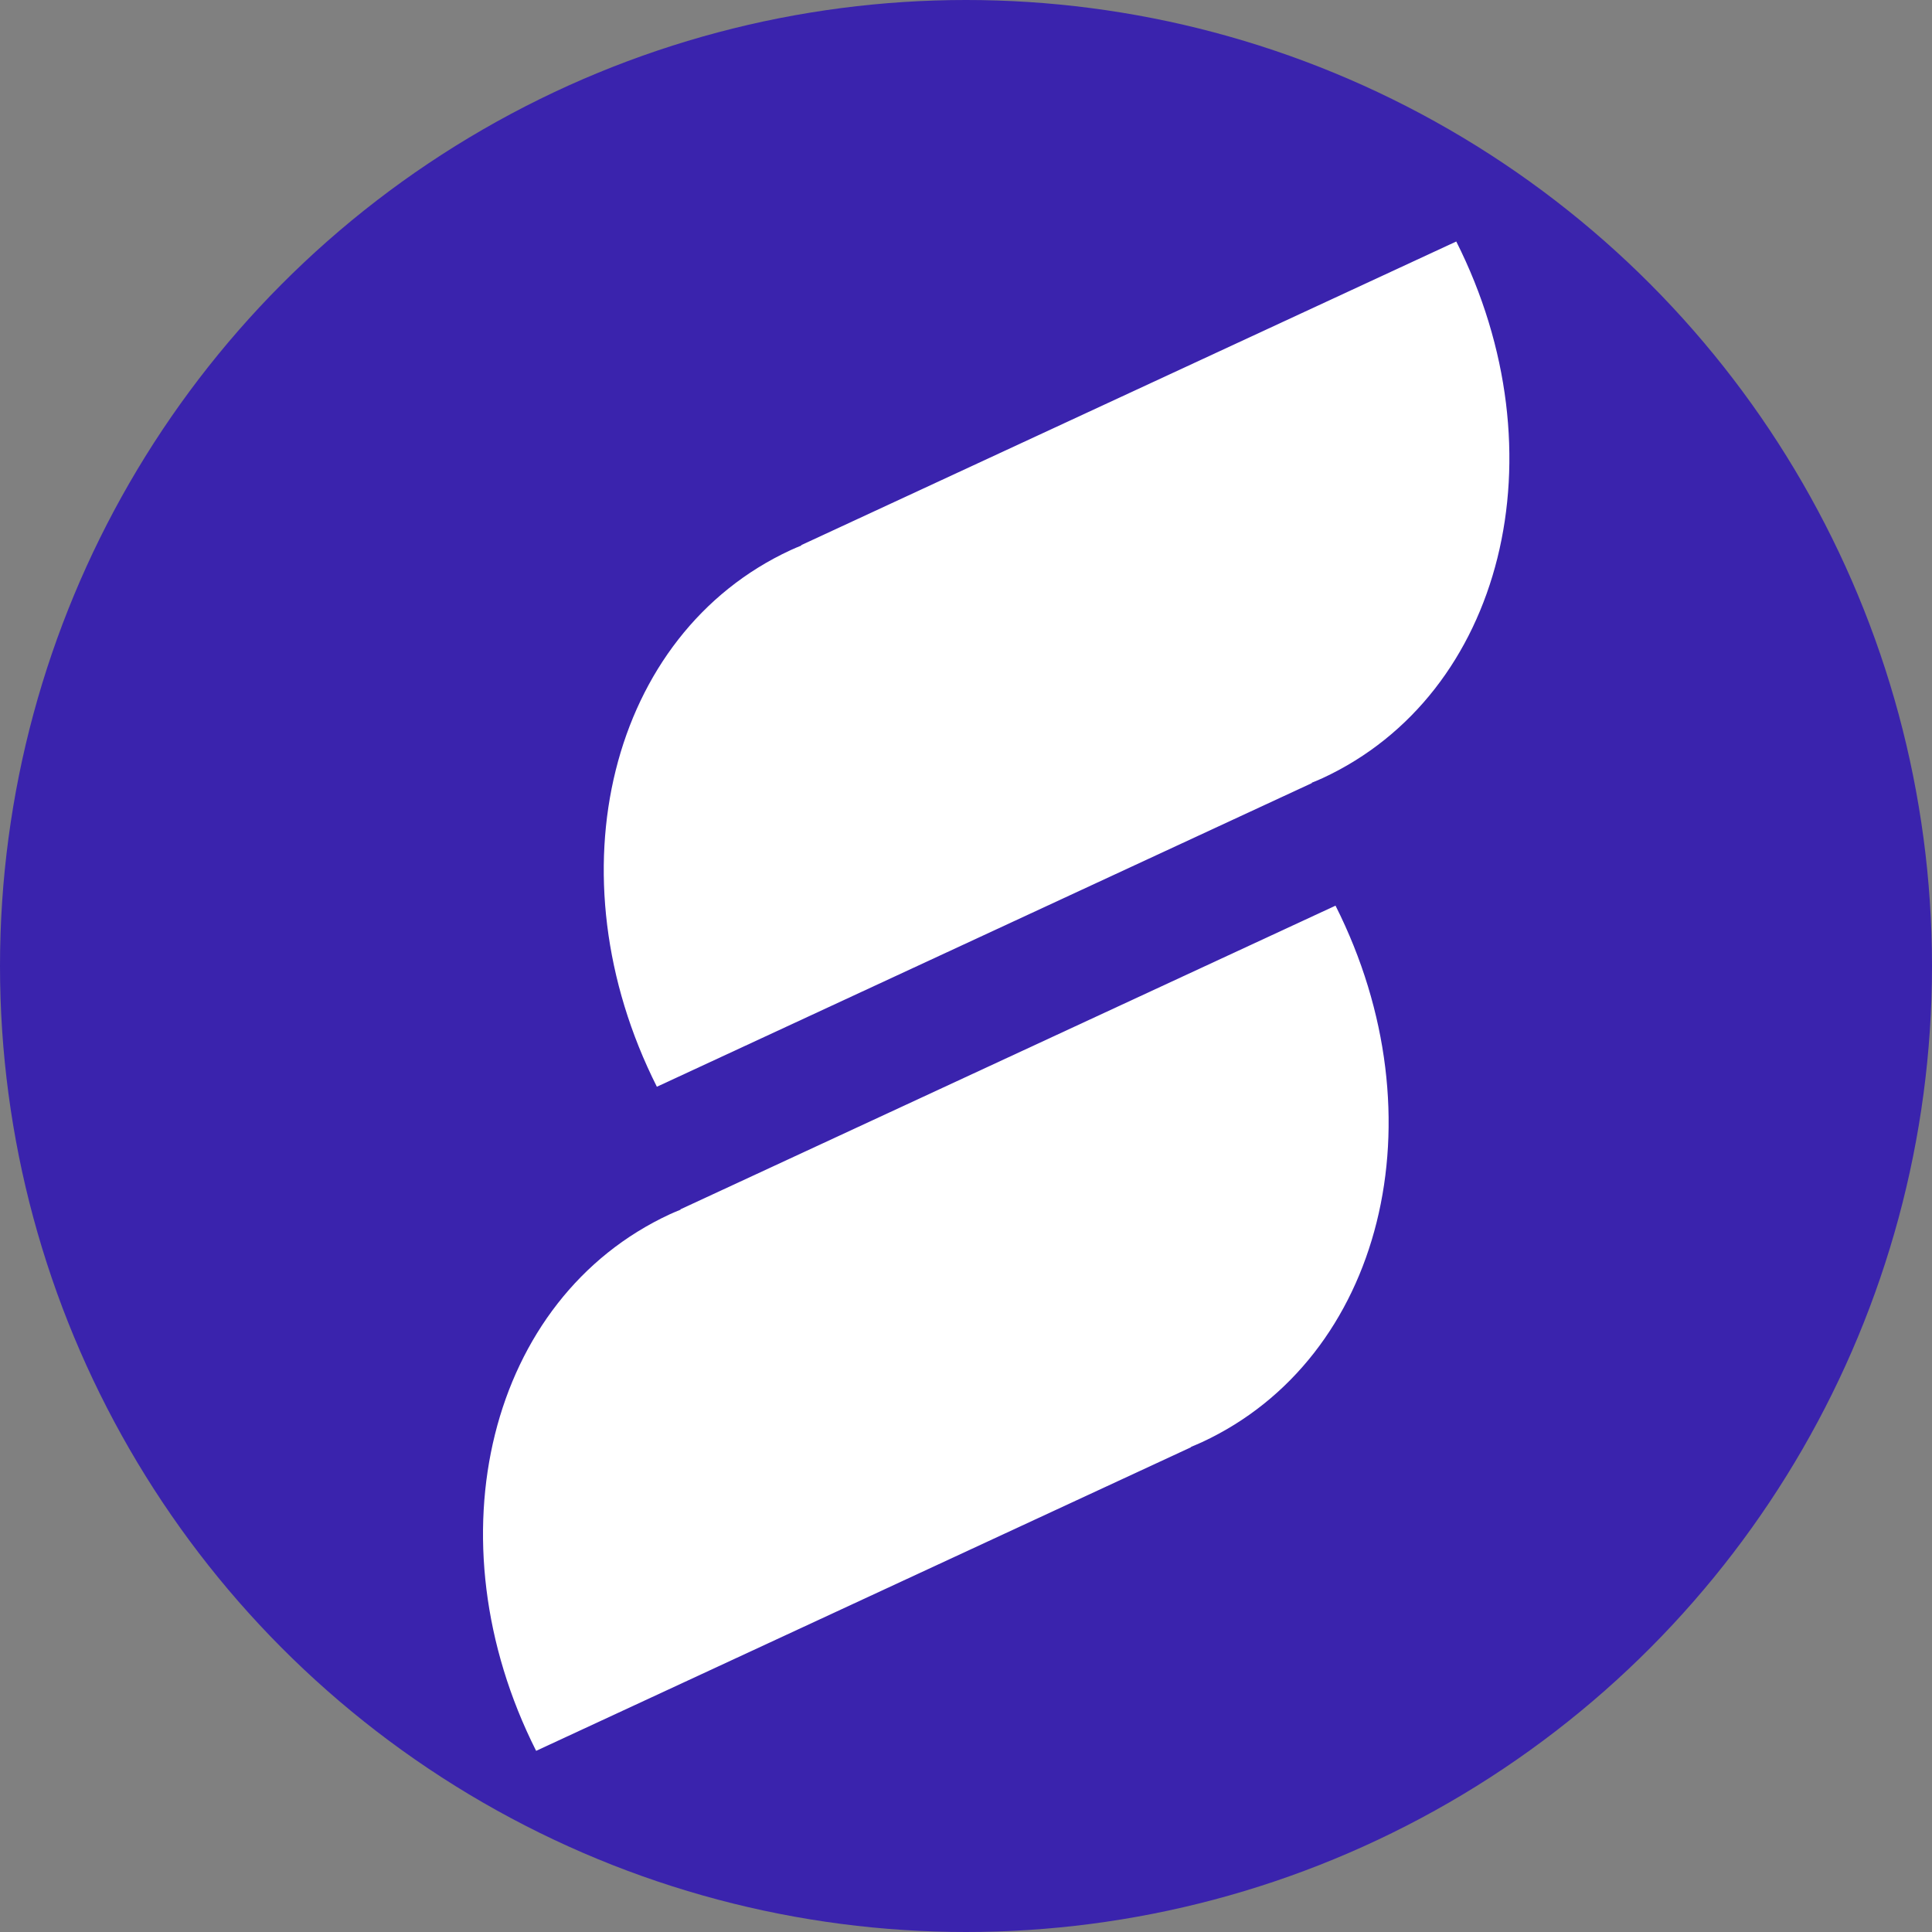
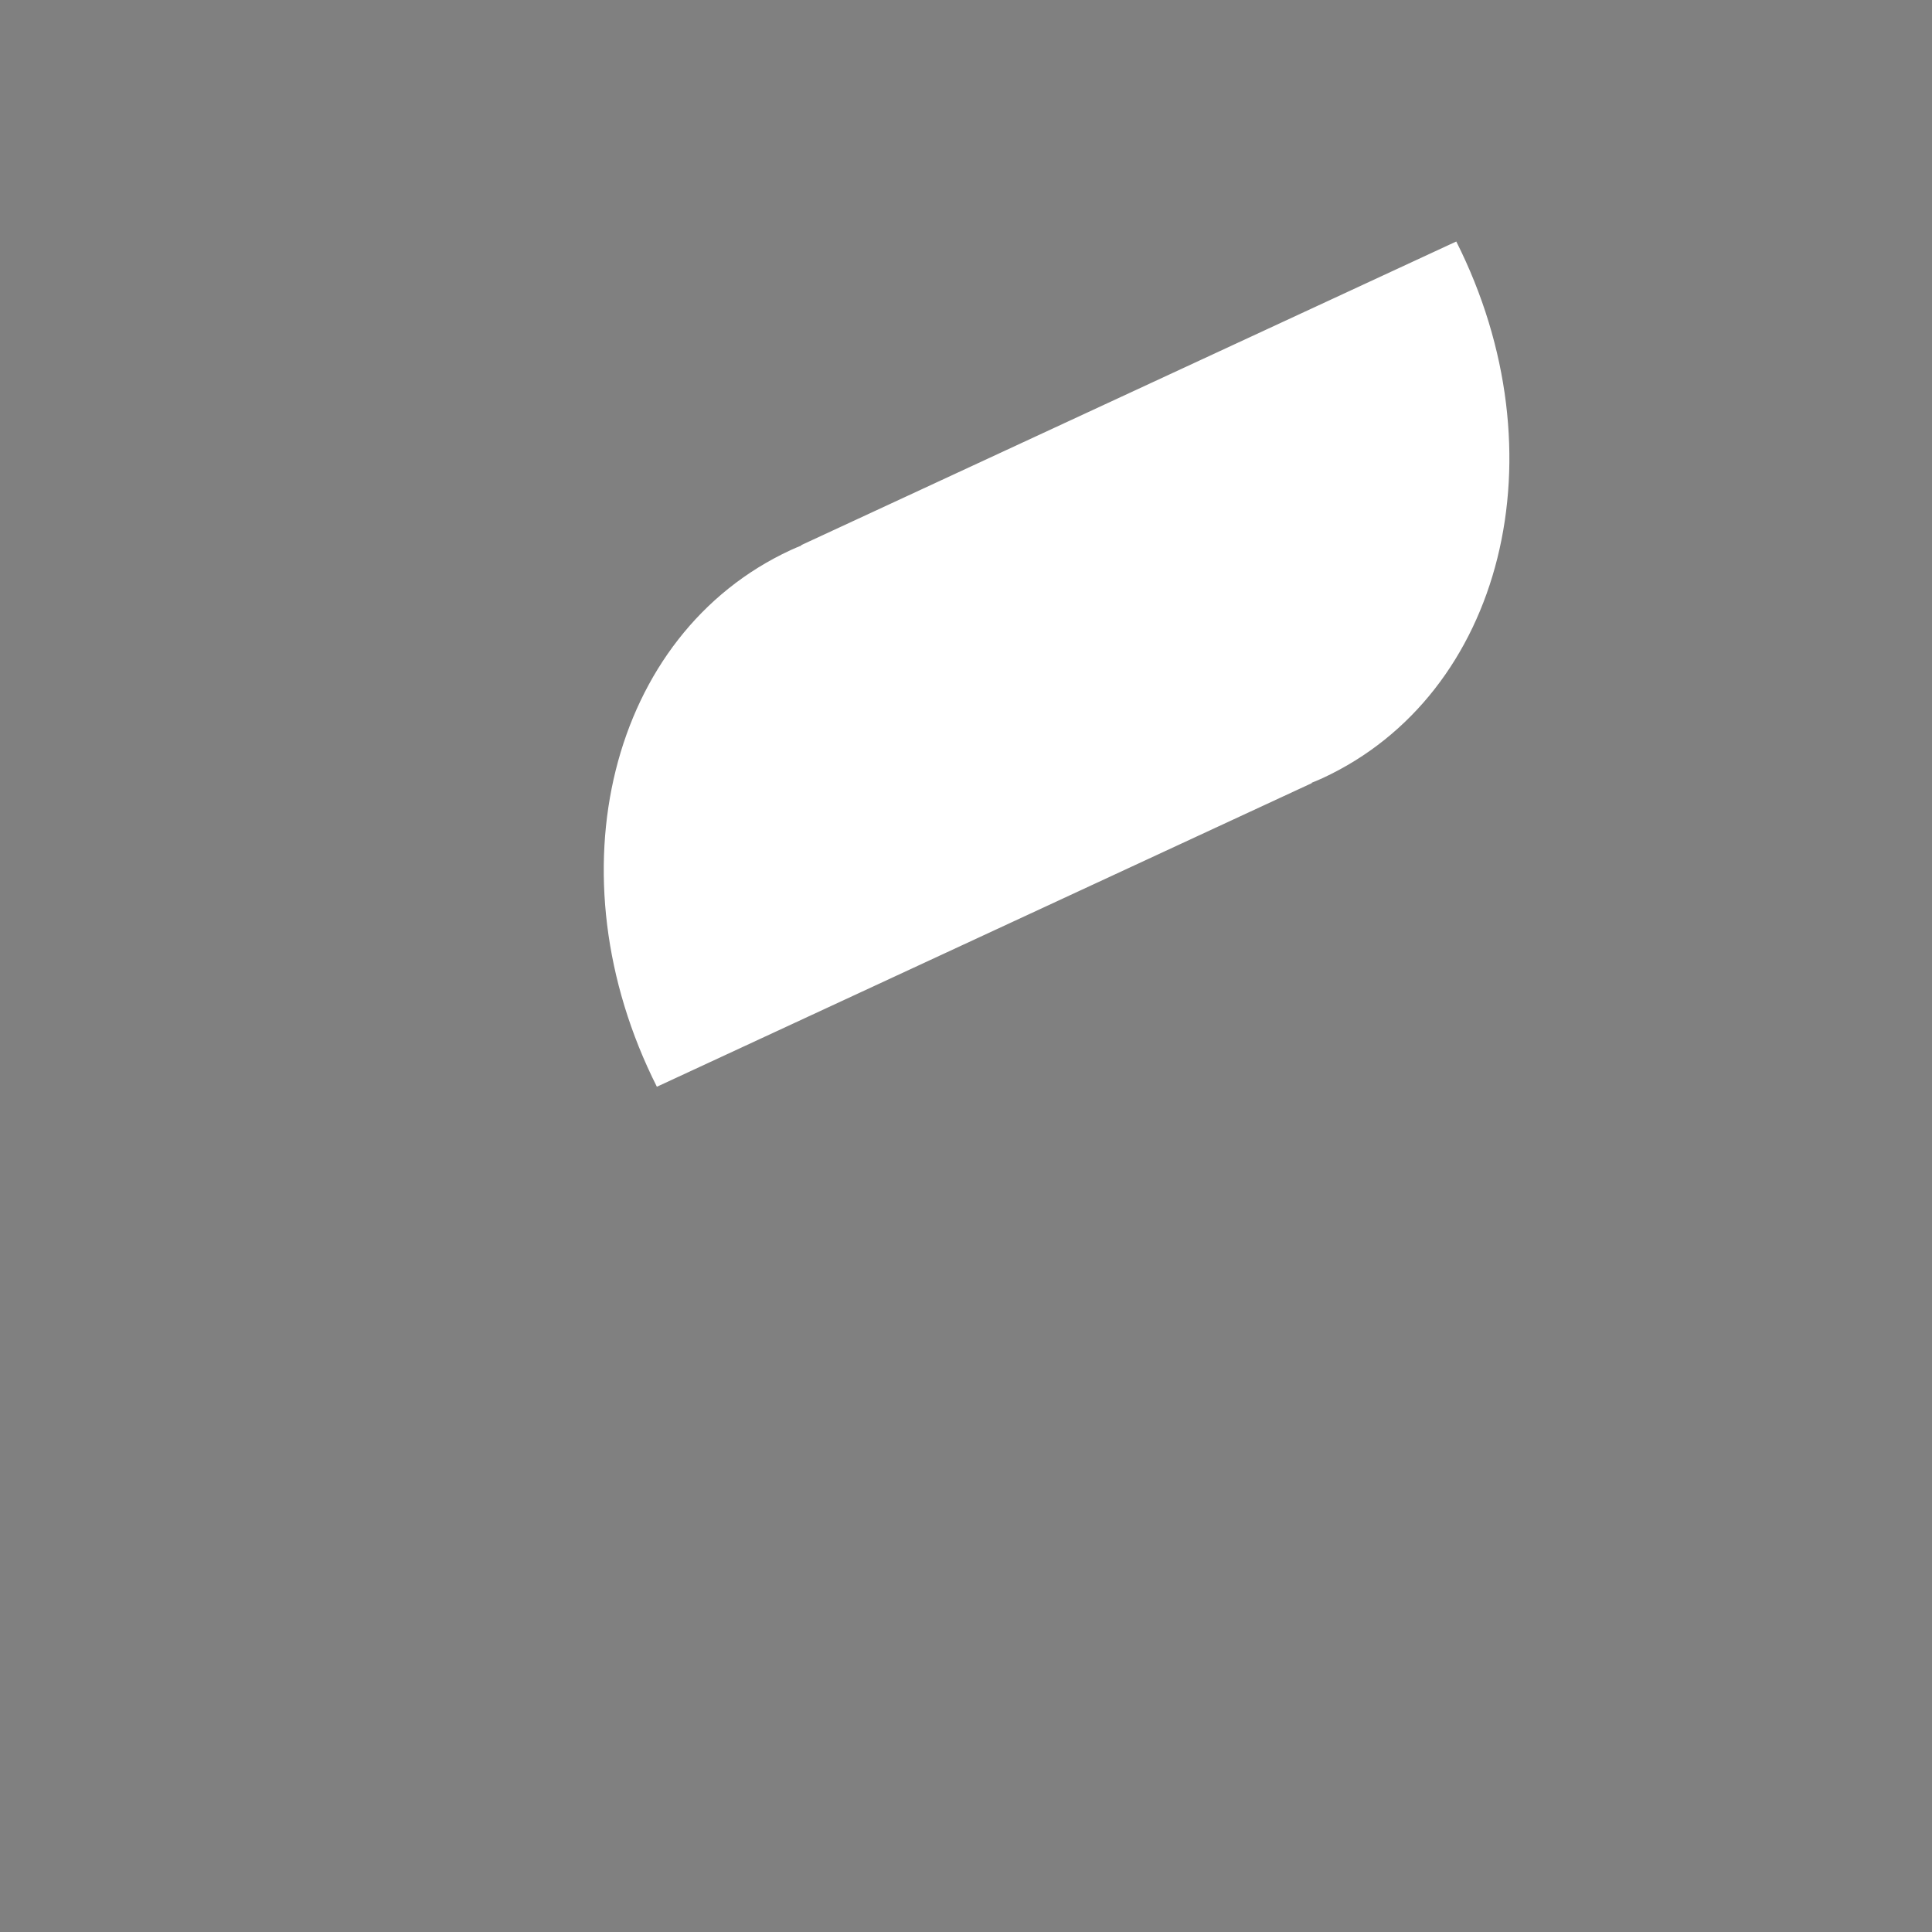
<svg xmlns="http://www.w3.org/2000/svg" width="34px" height="34px" viewBox="0 0 34 34" version="1.1">
  <rect x="0" y="0" width="34" height="34" fill="#808080" stroke="none" />
  <title>favicon.svg</title>
  <g id="favicon.svg" stroke="none" stroke-width="1" fill="none" fill-rule="evenodd">
    <g id="favicon-master-symbol">
-       <circle id="Oval" fill="#3A23AD" cx="17" cy="17" r="17" />
      <g id="searchspring-logo-mark" transform="translate(8.5, 4.25)" fill="#FFFFFF" fill-rule="nonzero">
        <path d="M5.599,5.344 L5.603,5.35 C5.539,5.377 5.475,5.402 5.412,5.432 C2.229,6.907 1.176,11.136 3.06,14.875 L14.587,9.531 L14.584,9.525 C14.648,9.499 14.712,9.473 14.775,9.444 C17.958,7.968 19.012,3.74 17.128,0 L5.599,5.344 Z" id="Path_242" />
-         <path d="M3.475,17.032 L3.478,17.038 C3.415,17.064 3.351,17.09 3.288,17.119 C0.104,18.595 -0.949,22.823 0.935,26.562 L12.462,21.218 L12.459,21.213 C12.523,21.186 12.587,21.16 12.65,21.131 C15.833,19.655 16.887,15.427 15.003,11.688 L3.475,17.032 Z" id="Path_243" />
      </g>
    </g>
  </g>
</svg>